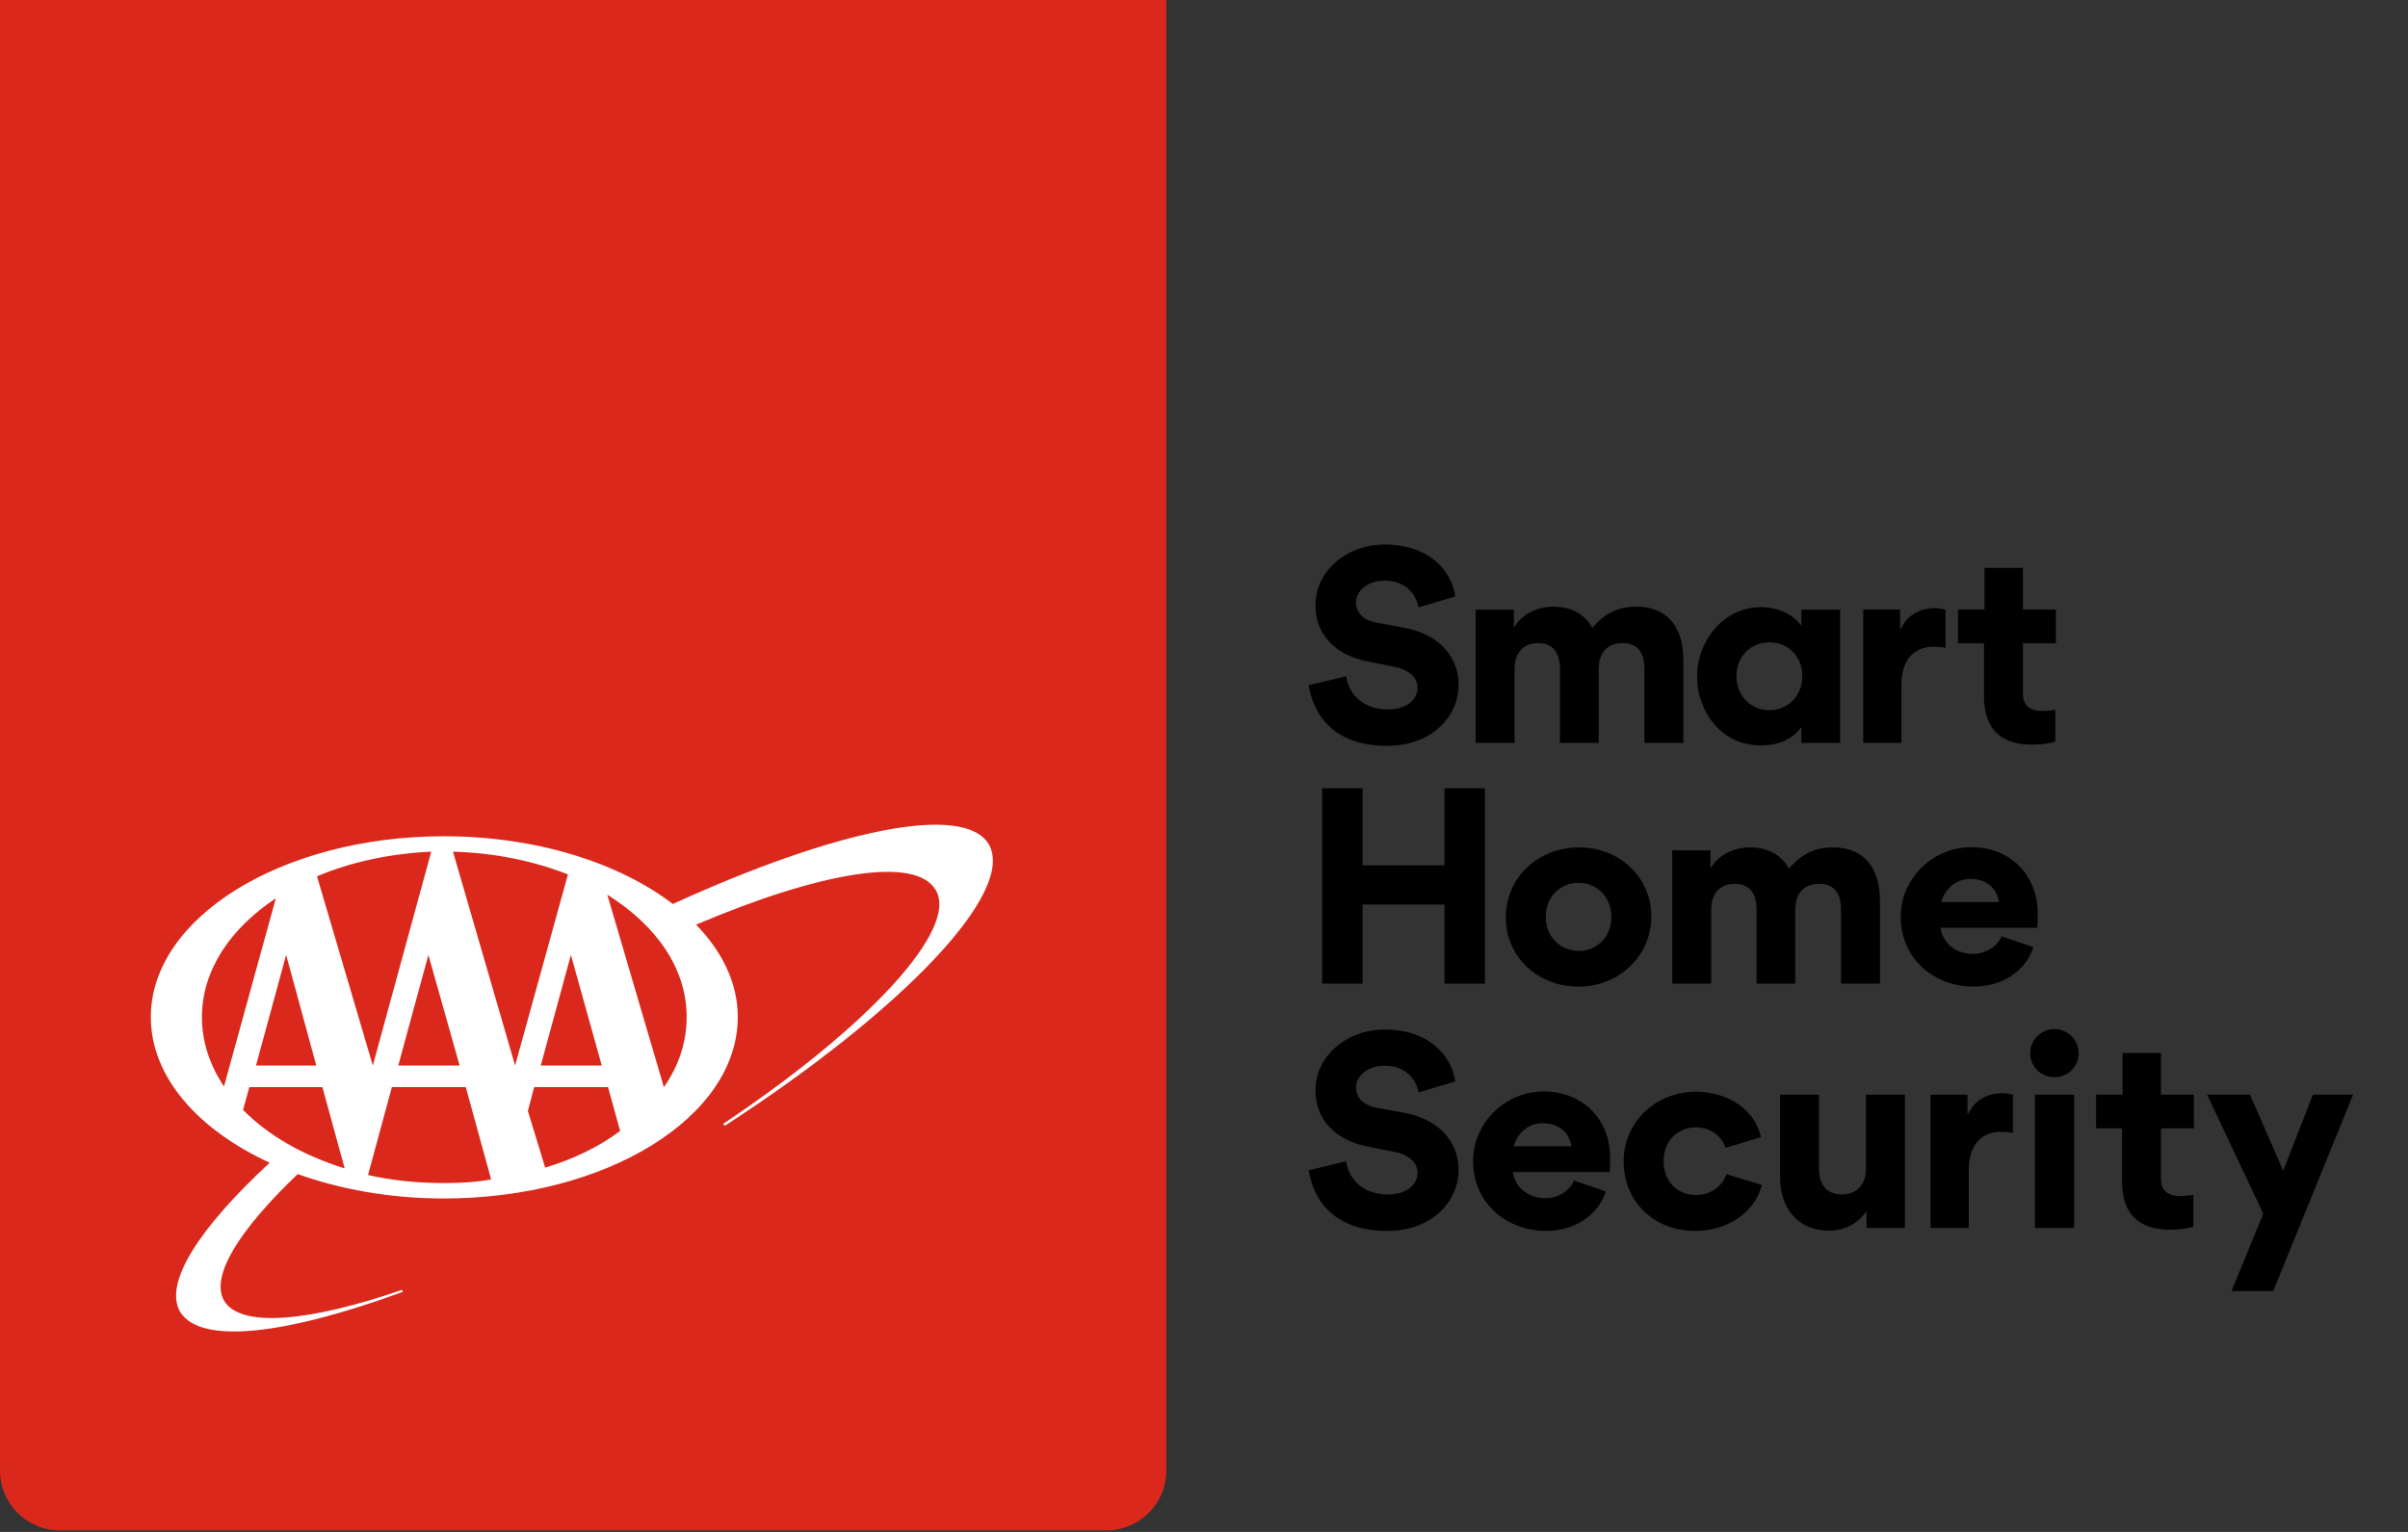
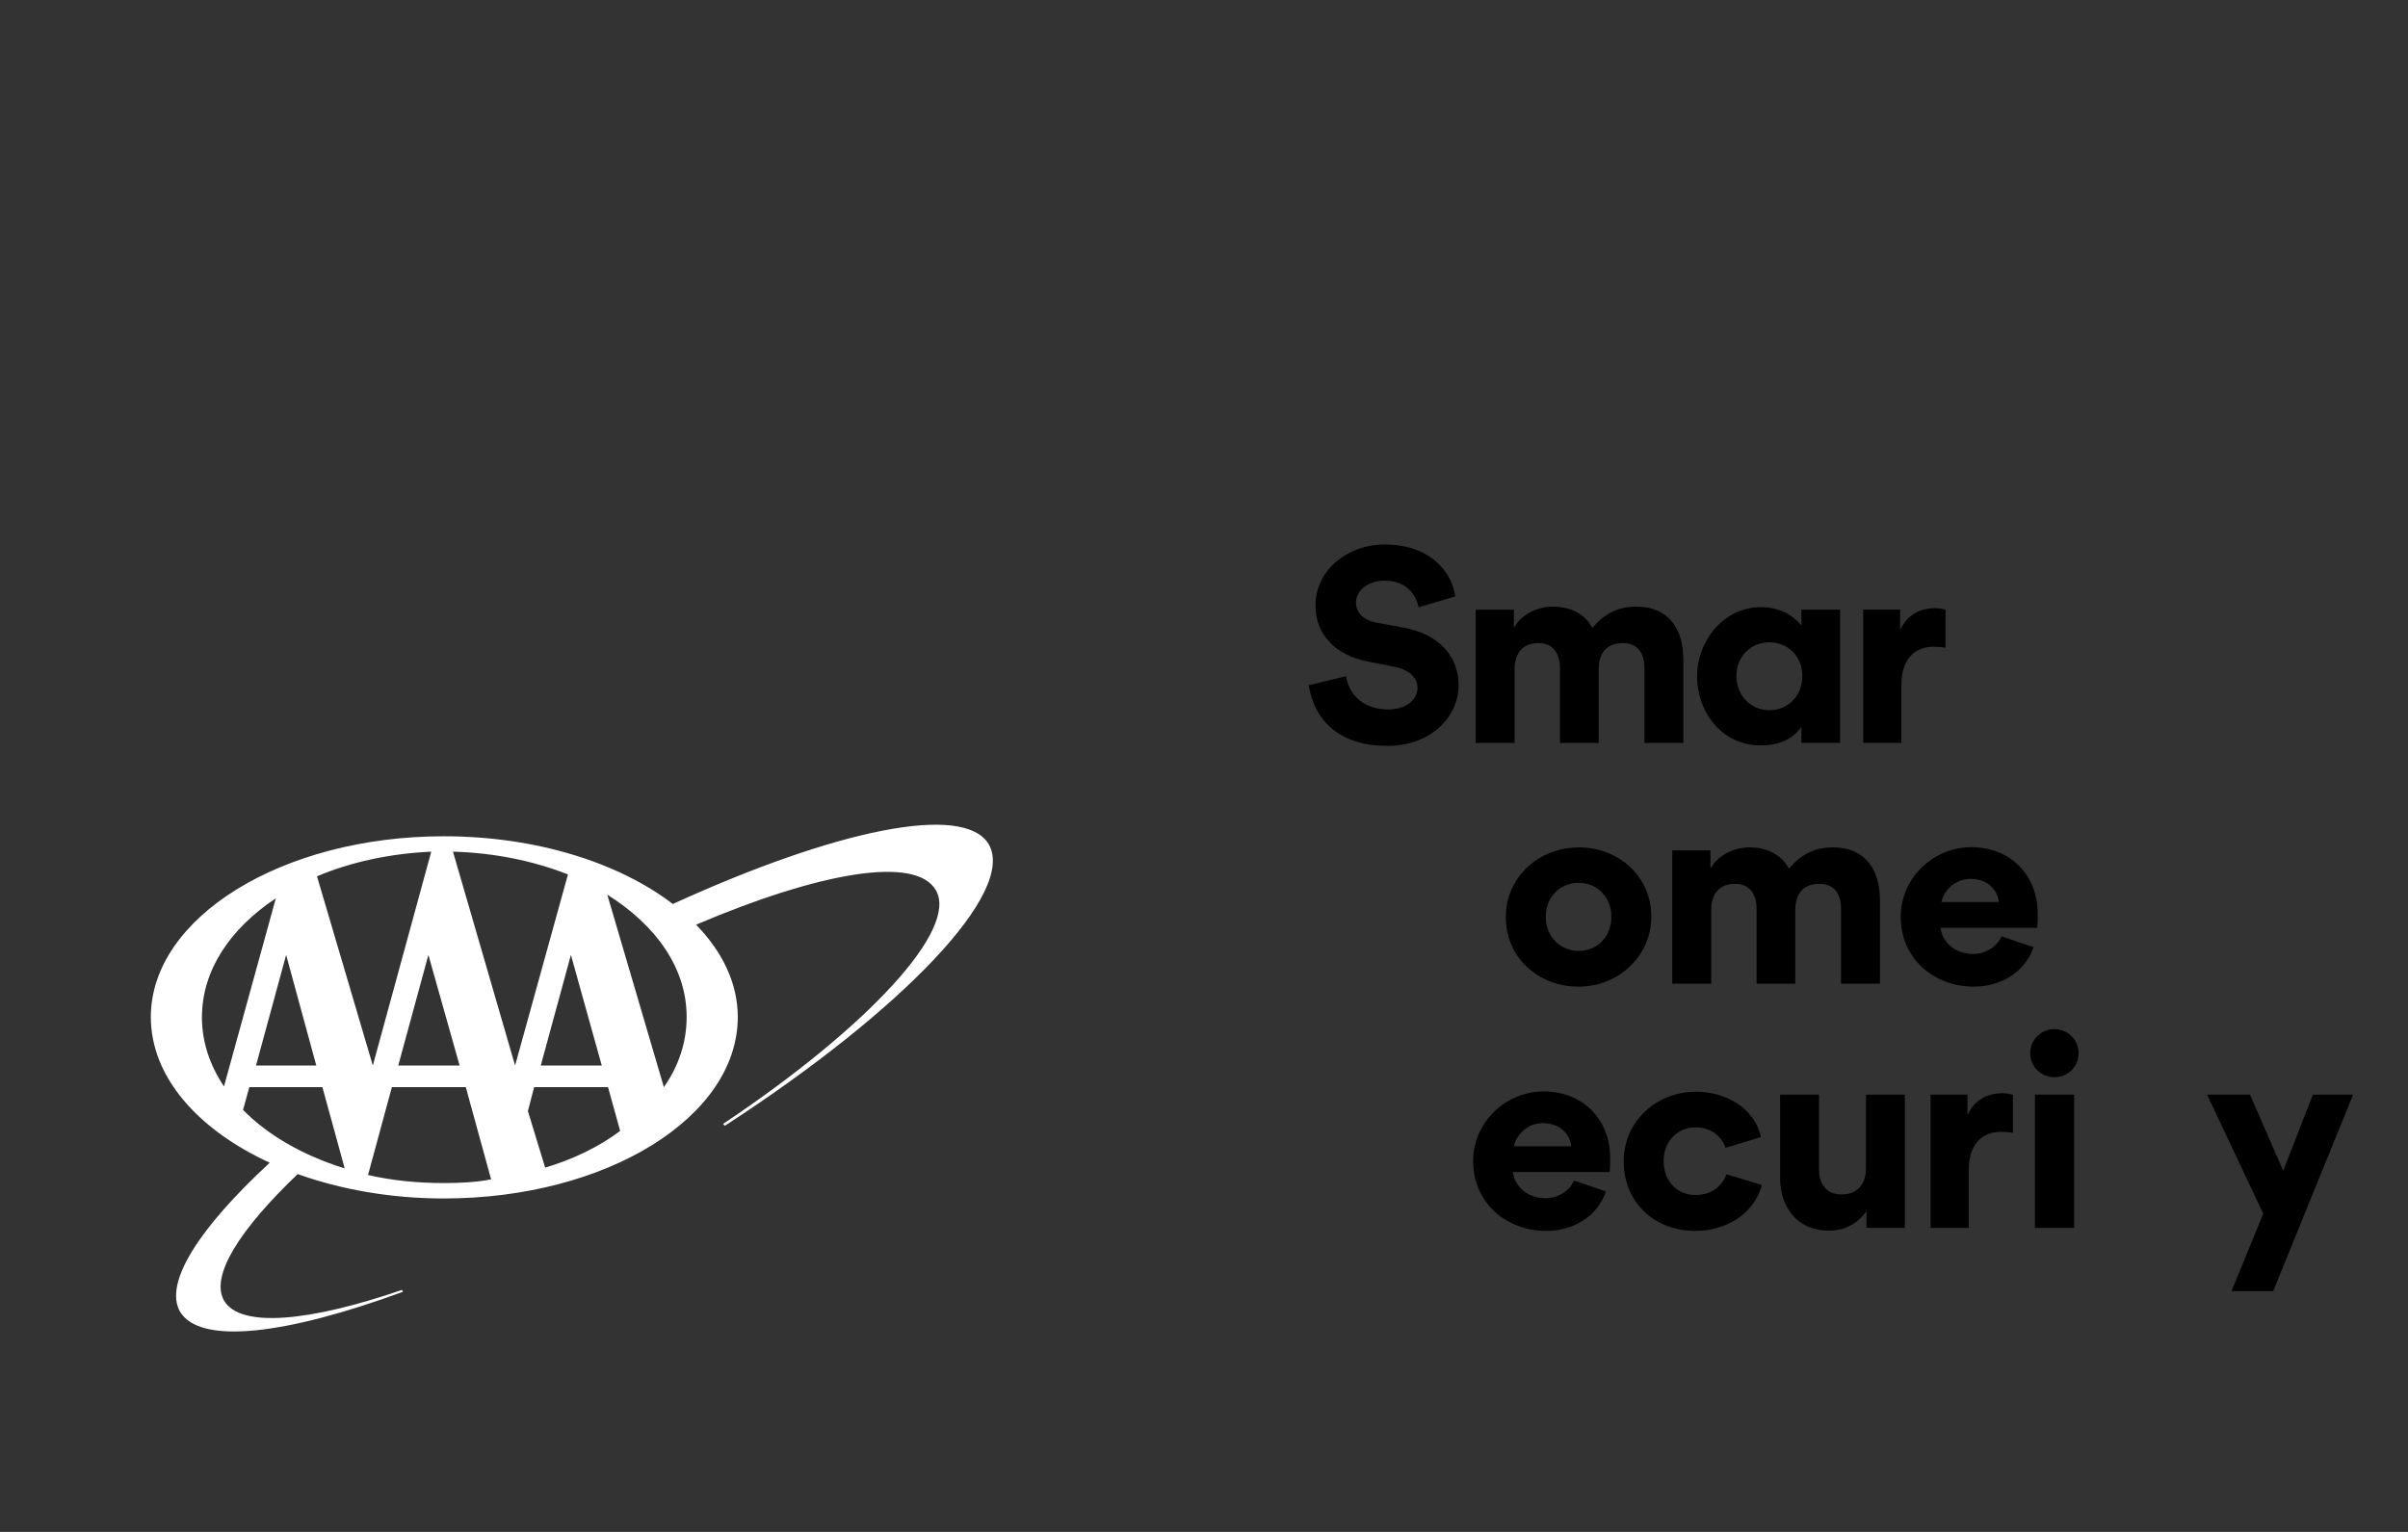
<svg xmlns="http://www.w3.org/2000/svg" xmlns:ns1="http://sodipodi.sourceforge.net/DTD/sodipodi-0.dtd" xmlns:ns2="http://www.inkscape.org/namespaces/inkscape" width="165" height="105" viewBox="0 0 165 105" version="1.1" id="svg12" ns1:docname="aaa-smart-home-security-logo.svg" ns2:version="1.2 (dc2aedaf03, 2022-05-15)">
  <rect x="0" y="0" width="165" height="105" fill="#333333" stroke="none" />
  <defs id="defs16" />
  <ns1:namedview id="namedview14" pagecolor="#505050" bordercolor="#eeeeee" borderopacity="1" ns2:showpageshadow="0" ns2:pageopacity="0" ns2:pagecheckerboard="0" ns2:deskcolor="#505050" showgrid="false" showguides="true" ns2:zoom="6.9633182" ns2:cx="124.22239" ns2:cy="62.326607" ns2:window-width="1366" ns2:window-height="697" ns2:window-x="-8" ns2:window-y="-8" ns2:window-maximized="1" ns2:current-layer="svg12">
    <ns1:guide position="0,105" orientation="-1,0" id="guide639" ns2:locked="false" ns2:label="" ns2:color="rgb(0,134,229)" />
    <ns1:guide position="0,105" orientation="0,1" id="guide641" ns2:locked="false" ns2:label="" ns2:color="rgb(0,134,229)" />
    <ns1:guide position="165,105" orientation="-1,0" id="guide643" ns2:locked="false" ns2:label="" ns2:color="rgb(0,134,229)" />
    <ns1:guide position="0,0" orientation="0,1" id="guide645" ns2:locked="false" ns2:label="" ns2:color="rgb(0,134,229)" />
    <ns1:guide position="158.401,18.5" orientation="0,1" id="guide647" ns2:locked="false" ns2:label="" ns2:color="rgb(0,134,229)" />
    <ns1:guide position="80,105" orientation="-1,0" id="guide649" ns2:locked="false" ns2:label="" ns2:color="rgb(0,134,229)" />
  </ns1:namedview>
  <g id="g441" transform="matrix(0.35,0,0,0.35,0,-12.246)">
    <g id="g253">
-       <path class="cls-2" d="m 11.72,334.69 h 204.89 c 6.48,0 11.72,-5.25 11.72,-11.72 V 34.963 H 0 V 322.97 c 0,6.47 5.25,11.72 11.72,11.72" id="path249" style="fill:#da291c" ns1:nodetypes="cssccsc" />
      <path class="cls-1" d="m 52.78,262.71 c -13.74,12.73 -20.72,23.45 -17.55,29.13 3.96,6.62 20.94,4.47 43.67,-3.88 l -0.22,-0.36 c -18.2,6.26 -31.65,7.49 -34.82,2.09 -2.73,-4.81 3.01,-13.86 14.42,-24.78 8.43,3.02 18.19,4.78 28.6,4.78 31.81,0 57.56,-15.9 57.56,-35.54 0,-6.61 -3.01,-12.77 -8.16,-18.08 24.3,-10.34 43.06,-13.57 46.94,-6.74 4.46,7.63 -13.24,26.77 -41.66,45.76 l 0.36,0.36 c 34.68,-22.52 57.06,-45.76 51.66,-55.11 -4.82,-8.2 -30.15,-2.81 -61.81,11.66 -0.01,0.01 0,0.02 -0.02,0.04 -10.55,-8.08 -26.71,-13.28 -44.88,-13.28 -31.58,0 -57.34,15.9 -57.34,35.4 0,11.71 9.2,22.06 23.28,28.53 -0.02,0.01 -0.04,0.03 -0.04,0.03 m 65.05,-19.07 h -11.95 l 5.9,-21.66 6.04,21.66 z M 84.43,201.77 72.99,243.65 62.06,206.6 c 6.63,-2.81 14.32,-4.46 22.38,-4.83 m 5.54,41.88 H 77.97 l 5.9,-21.66 z m -28.06,0 h -11.8 l 5.9,-21.66 z m -22.38,-9.5 c 0,-9.14 5.54,-17.34 14.46,-23.24 l -10.15,36.84 c -2.73,-4.1 -4.32,-8.63 -4.32,-13.6 m 27.91,29.64 c -8.06,-2.52 -14.89,-6.4 -19.86,-11.44 l 1.23,-4.46 h 14.31 l 4.32,15.76 z m 19.43,2.88 c -5.18,0 -10.15,-0.5 -14.82,-1.58 l 4.67,-17.2 h 14.47 l 4.96,18.06 c -3.02,0.57 -6.04,0.72 -9.28,0.72 m 1.8,-64.9 c 8.06,0.22 15.76,1.8 22.52,4.46 l -10.35,37.42 -12.16,-41.88 z m 18.06,61.88 -3.38,-11.08 1.22,-4.68 h 14.47 l 2.37,8.57 c -4.1,3.09 -9.14,5.53 -14.68,7.19 m 23.24,-15.76 -11.08,-37.7 c 9.64,6.05 15.54,14.46 15.54,23.96 0,4.96 -1.58,9.64 -4.46,13.74" id="path251" style="fill:#ffffff" />
    </g>
    <g id="g295">
      <g id="g271" transform="translate(0,0.832)">
-         <path d="m 256.16,263.34 7.38,-1.76 c 0.64,4.2 4.01,6.5 8.21,6.5 3.66,0 5.77,-1.95 5.77,-4.3 0,-1.91 -1.71,-3.47 -4.35,-4.01 l -5.42,-1.08 c -6.21,-1.22 -10.21,-5.18 -10.21,-10.99 0,-6.84 6.21,-11.92 13.54,-11.92 8.84,0 13.14,5.28 13.83,10.16 l -7.18,2.15 c -0.64,-2.98 -2.79,-5.23 -6.69,-5.23 -3.27,0 -5.57,2 -5.57,4.25 0,1.81 1.17,3.42 3.96,3.96 l 5.33,0.98 c 7.09,1.27 10.8,5.81 10.8,11.24 0,5.91 -4.98,11.92 -14.02,11.92 -9.04,0 -14.12,-4.64 -15.34,-11.87 z" id="path255" />
        <path d="m 296.18,263.68 c 0.49,3.27 3.27,5.13 6.45,5.13 2.2,0 4.64,-1.32 5.52,-3.47 l 6.25,2.15 c -1.71,5.03 -6.55,7.72 -11.68,7.72 -7.92,0 -14.32,-5.57 -14.32,-13.68 0,-7.52 6.3,-13.63 13.83,-13.63 7.53,0 13,5.33 13,13.05 0,0.93 0,1.86 -0.1,2.74 h -18.96 z m 11.43,-5.03 c -0.15,-1.91 -1.76,-4.54 -5.57,-4.54 -3.42,0 -5.37,2.83 -5.67,4.54 z" id="path257" />
        <path d="m 317.87,261.63 c 0,-7.72 6.21,-13.68 14.22,-13.68 5.42,0 11.34,2.93 12.66,8.89 l -6.94,2.1 c -0.59,-1.95 -2.59,-4.01 -5.86,-4.01 -3.27,0 -6.25,2.44 -6.25,6.6 0,3.86 2.54,6.65 6.3,6.65 3.32,0 5.28,-2.05 6.01,-4.06 l 6.94,2.1 c -1.66,6.01 -7.43,8.99 -13.05,8.99 -8.21,0 -14.02,-5.81 -14.02,-13.58 z" id="path259" />
        <path d="m 356.12,263.09 c 0,2.88 1.32,4.98 4.5,4.98 3.18,0 4.69,-2.3 4.69,-4.98 v -14.56 h 7.62 v 26.09 h -7.52 v -3.23 h -0.05 c -2.64,3.81 -6.55,3.76 -7.28,3.76 -6.5,0 -9.58,-4.89 -9.58,-10.26 v -16.37 h 7.62 v 14.56 z" id="path261" />
        <path d="m 394.09,256.01 c -1.03,-0.2 -2.1,-0.2 -2.44,-0.2 -3.66,0 -6.21,2.54 -6.21,7.38 v 11.43 h -7.48 v -26.09 h 7.23 v 3.81 h 0.1 c 1.42,-2.98 4.06,-4.1 6.74,-4.1 0.59,0 1.51,0.15 2.05,0.29 v 7.48 z" id="path263" />
        <path d="m 402.15,235.68 c 2.69,0 4.79,2.1 4.79,4.74 0,2.64 -2.1,4.69 -4.79,4.69 -2.54,0 -4.69,-2.1 -4.69,-4.69 0,-2.59 2.15,-4.74 4.69,-4.74 z m 3.91,12.85 h -7.67 v 26.09 h 7.67 z" id="path265" />
-         <path d="m 423.06,265.05 c 0,2 1.12,3.32 3.66,3.32 1.12,0 1.32,-0.05 2.69,-0.2 v 6.21 c -1.76,0.54 -3.66,0.59 -4.54,0.59 -8.06,0 -9.43,-5.28 -9.43,-9.53 v -10.31 h -5.08 v -6.6 h 5.18 v -8.16 h 7.52 v 8.16 h 6.45 v 6.6 h -6.45 z" id="path267" />
        <path d="m 440.5,248.53 6.5,14.9 5.81,-14.9 h 7.87 l -15.64,38.46 h -8.16 l 6.21,-15.15 -10.99,-23.31 z" id="path269" />
      </g>
      <g id="g283" transform="translate(0,4.92)">
        <path d="m 256.16,164.26 7.38,-1.76 c 0.64,4.2 4.01,6.5 8.21,6.5 3.66,0 5.77,-1.95 5.77,-4.3 0,-1.91 -1.71,-3.47 -4.35,-4.01 l -5.42,-1.08 c -6.21,-1.22 -10.21,-5.18 -10.21,-10.99 0,-6.84 6.21,-11.92 13.54,-11.92 8.84,0 13.14,5.28 13.83,10.16 l -7.18,2.15 c -0.64,-2.98 -2.79,-5.23 -6.69,-5.23 -3.27,0 -5.57,2 -5.57,4.25 0,1.81 1.17,3.42 3.96,3.96 l 5.33,0.98 c 7.09,1.27 10.8,5.81 10.8,11.24 0,5.91 -4.98,11.92 -14.02,11.92 -9.04,0 -14.12,-4.64 -15.34,-11.87 z" id="path273" />
        <path d="m 312.98,160.99 v 14.56 h -7.57 v -14.46 c 0,-2.83 -1.12,-5.08 -4.25,-5.08 -3.13,0 -4.64,2.1 -4.64,5.08 v 14.46 h -7.62 v -26.09 h 7.48 v 3.42 h 0.1 c 1.51,-2.64 4.64,-4.01 7.62,-4.01 3.13,0 6.11,1.27 7.62,4.15 2.44,-2.74 4.89,-4.15 8.65,-4.15 6.4,0 9.19,4.45 9.19,10.41 v 16.27 h -7.62 v -14.56 c 0,-2.83 -1.12,-4.98 -4.25,-4.98 -3.13,0 -4.69,2 -4.69,4.98 z" id="path275" />
        <path d="m 352.61,172.52 c -2.54,3.52 -6.79,3.52 -7.96,3.52 -7.57,0 -12.41,-6.55 -12.41,-13.58 0,-6.6 4.98,-13.49 12.51,-13.49 1.61,0 5.18,0.29 7.87,3.52 h 0.05 v -3.03 h 7.57 v 26.09 h -7.57 v -3.03 h -0.05 z m -6.21,-16.66 c -3.57,0 -6.45,2.69 -6.45,6.6 0,3.91 2.88,6.69 6.45,6.69 3.57,0 6.45,-2.74 6.45,-6.69 0,-3.95 -2.88,-6.6 -6.45,-6.6 z" id="path277" />
        <path d="m 380.9,156.93 c -1.03,-0.2 -2.1,-0.2 -2.44,-0.2 -3.66,0 -6.21,2.54 -6.21,7.38 v 11.43 h -7.48 V 149.45 H 372 v 3.81 h 0.1 c 1.42,-2.98 4.06,-4.1 6.74,-4.1 0.59,0 1.51,0.15 2.05,0.29 v 7.48 z" id="path279" />
-         <path d="m 396.04,165.97 c 0,2 1.12,3.32 3.66,3.32 1.12,0 1.32,-0.05 2.69,-0.2 v 6.21 c -1.76,0.54 -3.66,0.59 -4.54,0.59 -8.06,0 -9.43,-5.28 -9.43,-9.53 v -10.31 h -5.08 v -6.6 h 5.18 v -8.16 h 7.52 v 8.16 h 6.45 v 6.6 h -6.45 z" id="path281" />
      </g>
      <g id="g293" transform="translate(0,2.876)">
-         <path d="m 258.85,224.74 v -38.26 h 7.92 v 15.1 h 16.03 v -15.1 h 7.92 v 38.26 h -7.92 v -15.49 h -16.03 v 15.49 z" id="path285" />
        <path d="m 309.12,198.06 c 7.87,0 14.17,5.77 14.17,13.54 0,7.77 -6.4,13.73 -14.27,13.73 -7.87,0 -14.22,-5.72 -14.22,-13.58 0,-7.86 6.4,-13.68 14.32,-13.68 z m -0.05,20.28 c 3.57,0 6.4,-2.74 6.4,-6.69 0,-3.95 -2.88,-6.65 -6.45,-6.65 -3.57,0 -6.4,2.74 -6.4,6.65 0,3.91 2.88,6.69 6.45,6.69 z" id="path287" />
        <path d="m 351.47,210.18 v 14.56 h -7.57 v -14.46 c 0,-2.83 -1.12,-5.08 -4.25,-5.08 -3.13,0 -4.64,2.1 -4.64,5.08 v 14.46 h -7.62 v -26.09 h 7.48 v 3.42 h 0.1 c 1.52,-2.64 4.64,-4.01 7.62,-4.01 3.13,0 6.11,1.27 7.62,4.15 2.44,-2.74 4.89,-4.15 8.65,-4.15 6.4,0 9.19,4.45 9.19,10.41 v 16.27 h -7.62 v -14.56 c 0,-2.83 -1.12,-4.98 -4.25,-4.98 -3.13,0 -4.69,2 -4.69,4.98 z" id="path289" />
        <path d="m 379.89,213.8 c 0.49,3.27 3.27,5.13 6.45,5.13 2.2,0 4.64,-1.32 5.52,-3.47 l 6.25,2.15 c -1.71,5.03 -6.55,7.72 -11.68,7.72 -7.92,0 -14.32,-5.57 -14.32,-13.68 0,-7.52 6.3,-13.63 13.83,-13.63 7.53,0 13,5.33 13,13.05 0,0.93 0,1.86 -0.1,2.74 h -18.96 z m 11.43,-5.03 c -0.15,-1.91 -1.76,-4.54 -5.57,-4.54 -3.42,0 -5.37,2.83 -5.67,4.54 z" id="path291" />
      </g>
    </g>
  </g>
</svg>